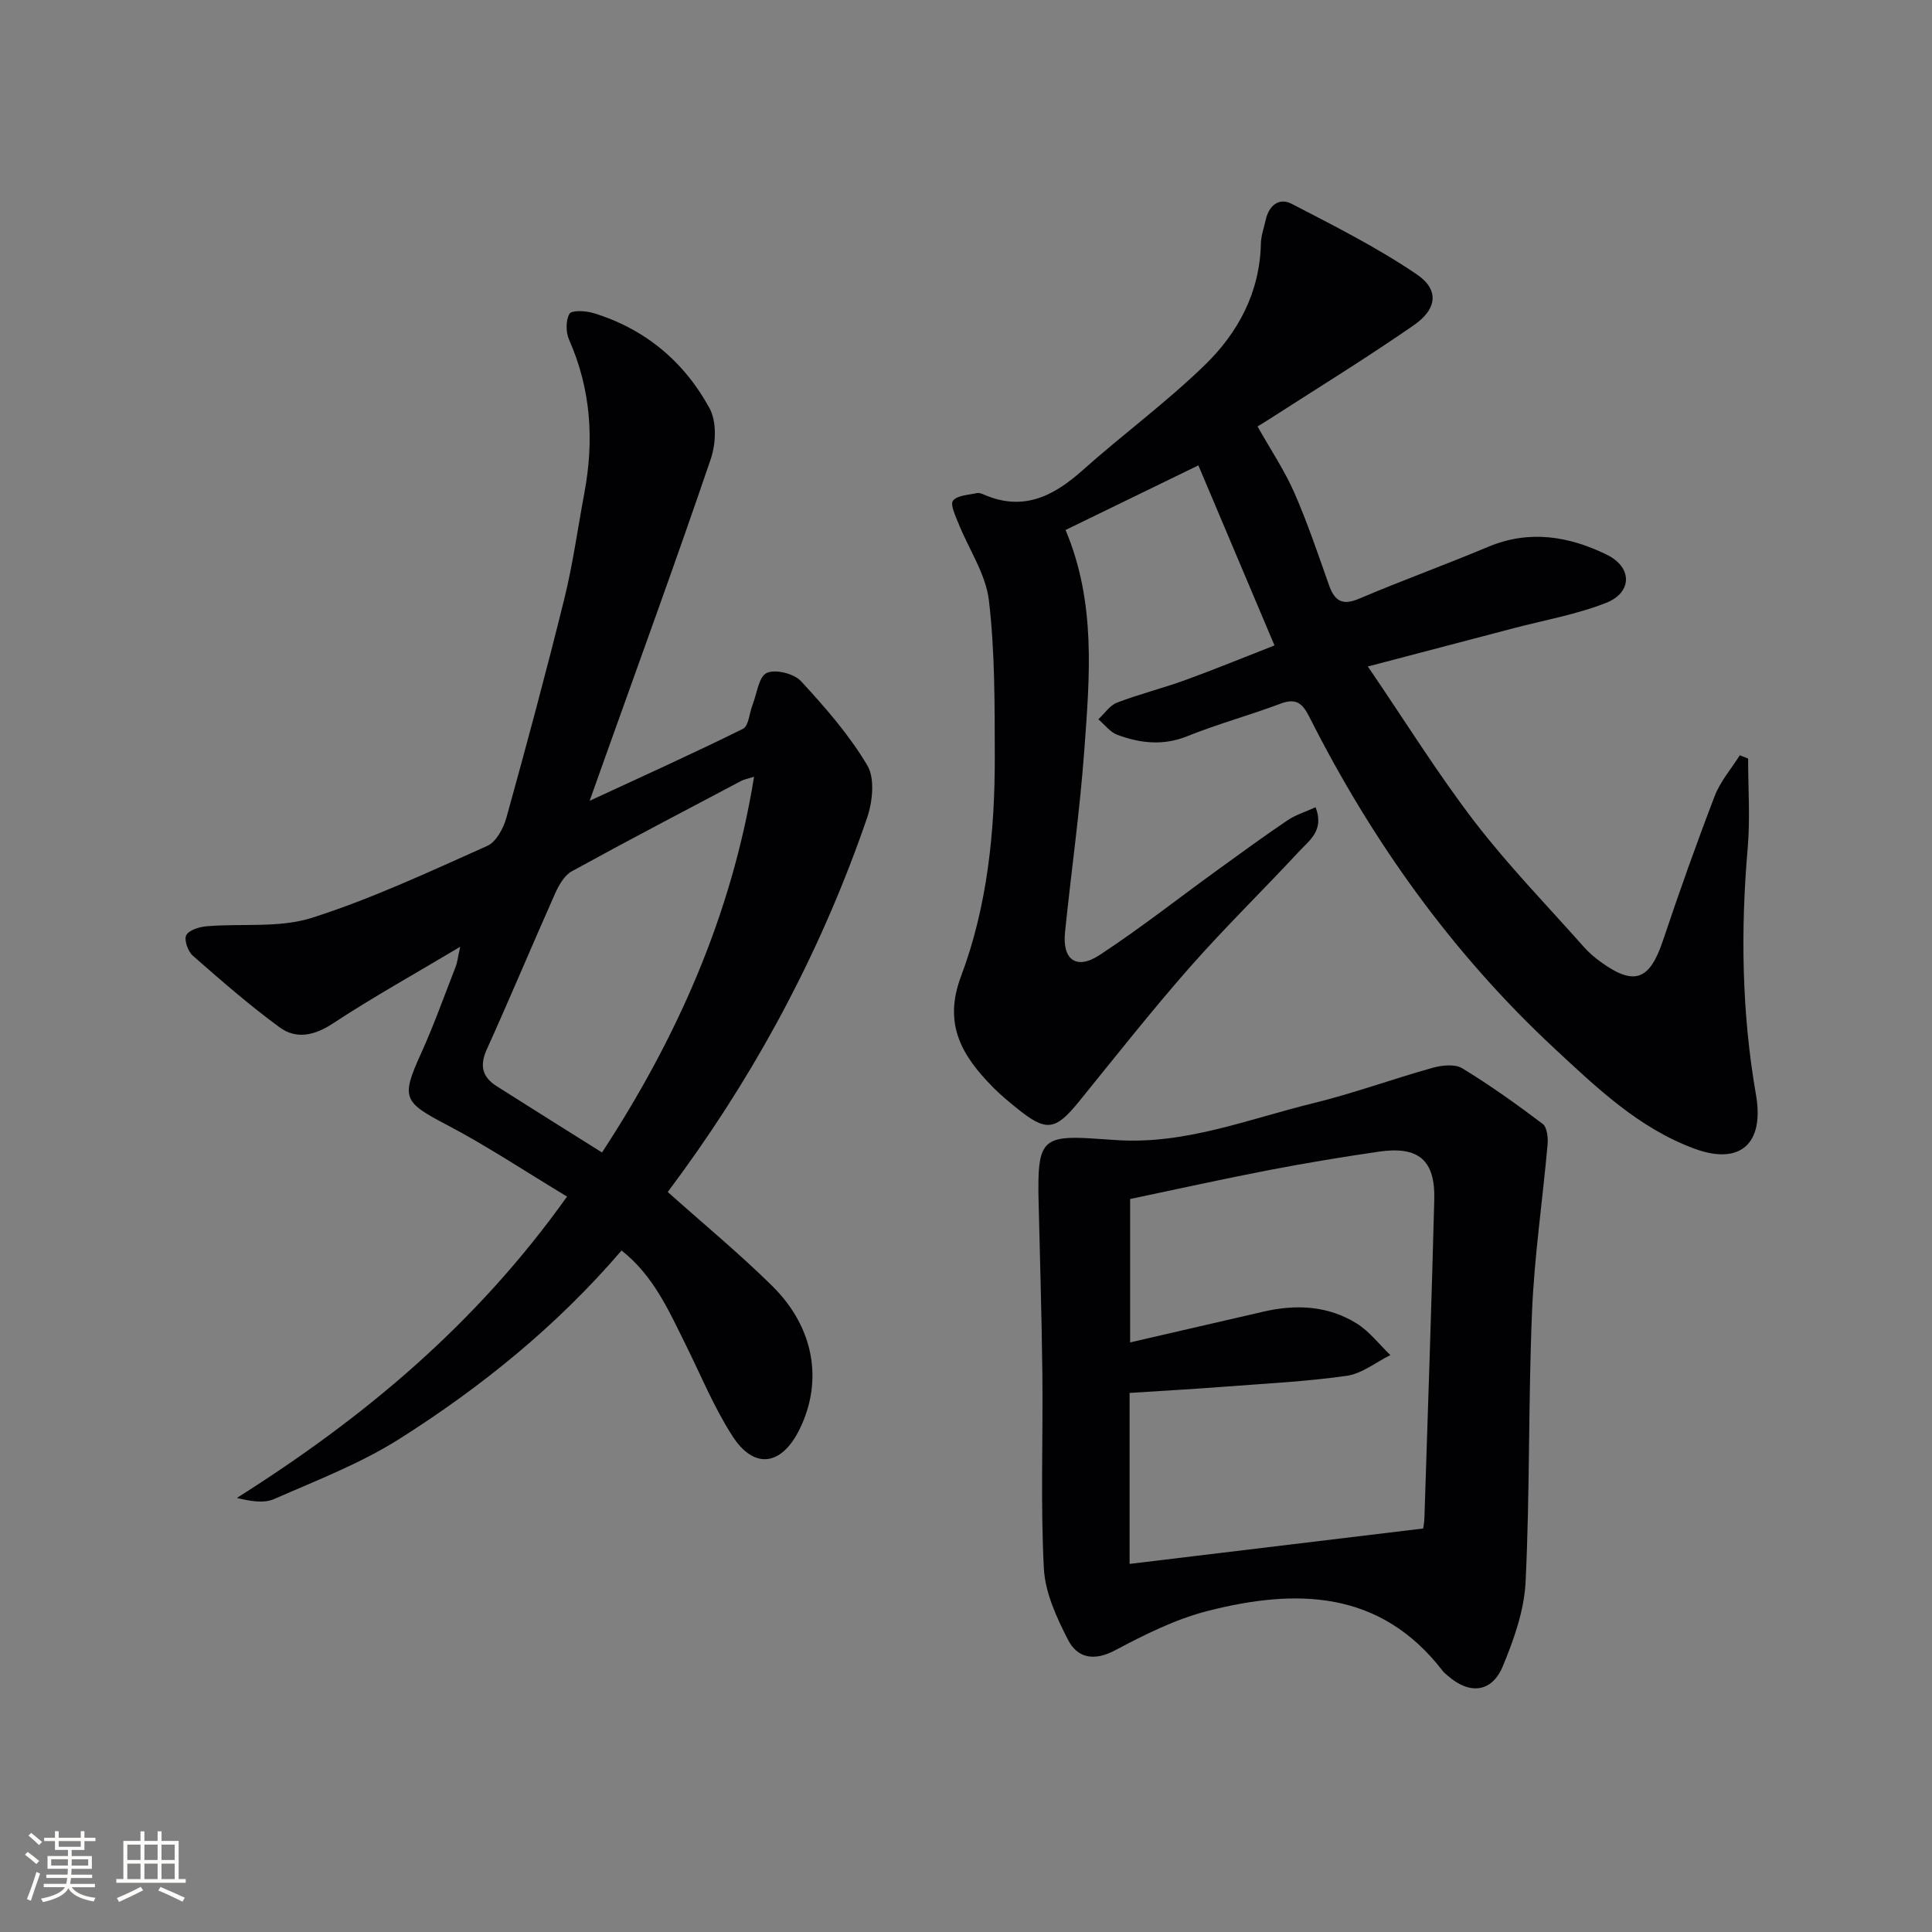
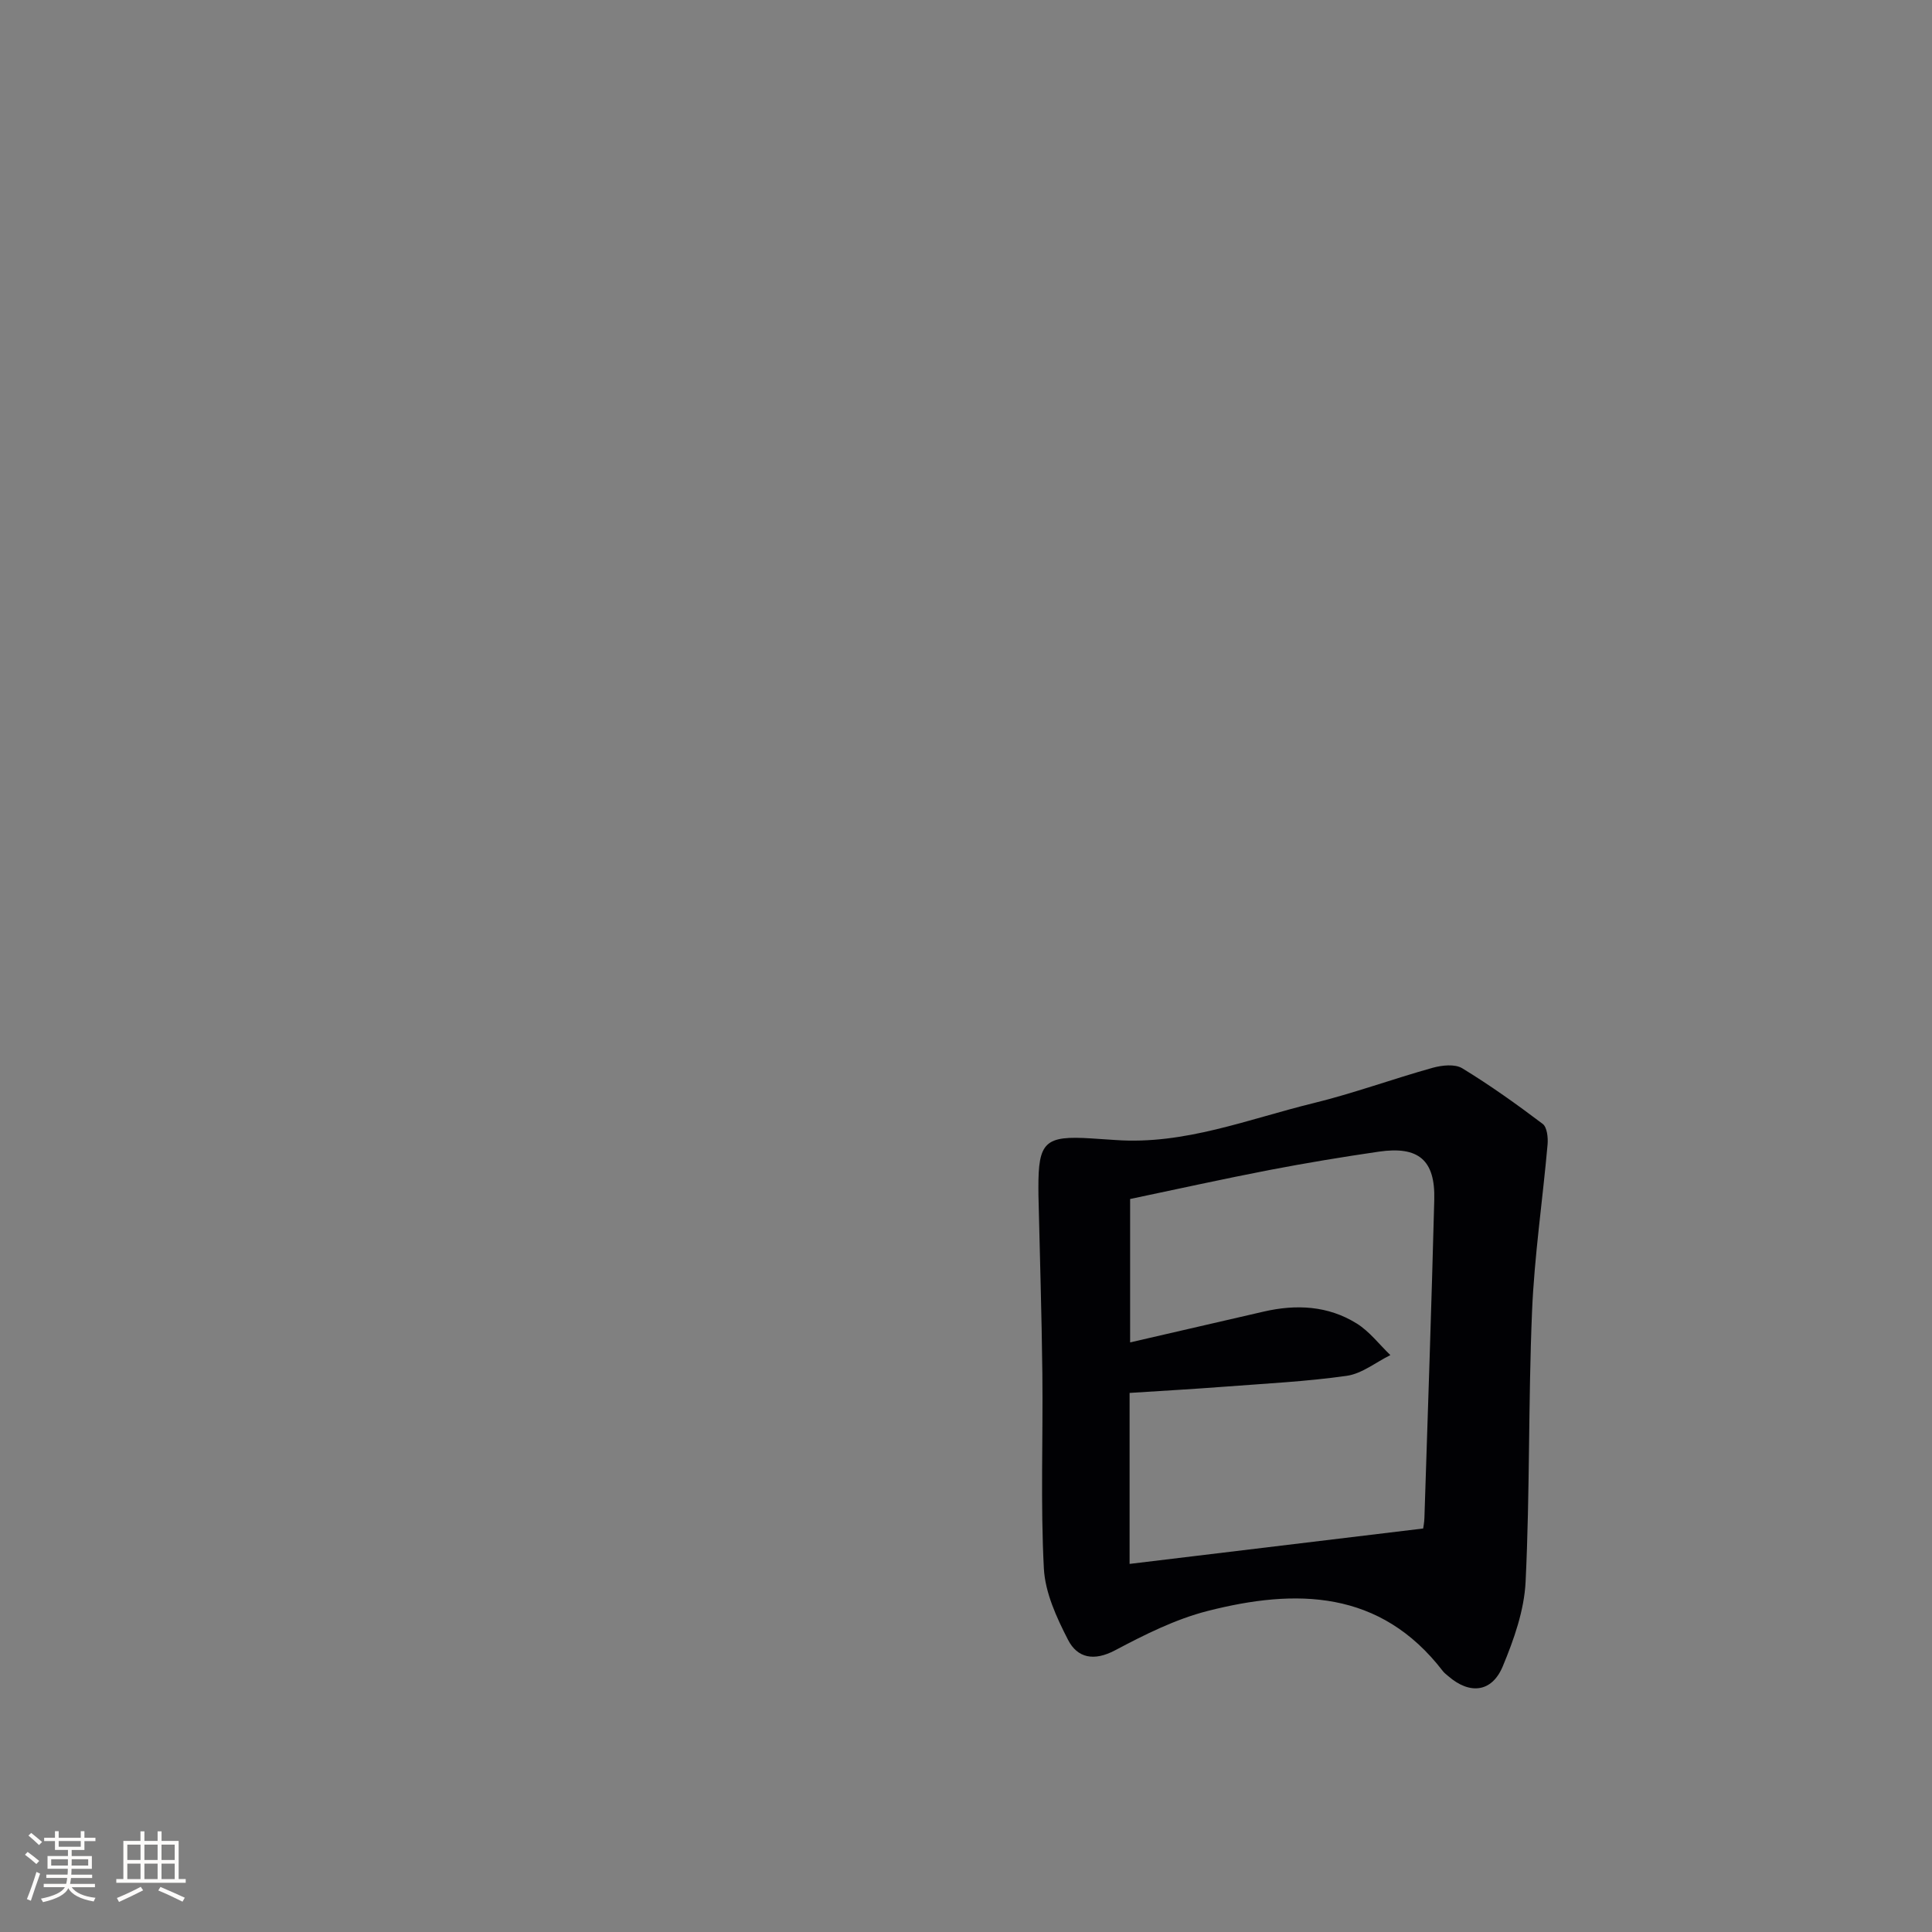
<svg xmlns="http://www.w3.org/2000/svg" enable-background="new 0 0 400 400" viewBox="0 0 400 400">
  <rect x="0" y="0" width="400" height="400" fill="#808080" stroke="none" />
  <g fill="#010104">
-     <path d="m260.36 88.29c2.79 4.95 5.6 9.13 7.6 13.68 2.72 6.21 4.9 12.67 7.16 19.08 1.15 3.27 2.68 4.43 6.25 2.91 8.85-3.76 17.91-7.04 26.78-10.76 8.5-3.56 16.67-2.18 24.48 1.62 5.36 2.6 5.37 7.84-.11 10-6.11 2.4-12.72 3.56-19.11 5.24-9.58 2.52-19.15 5.03-30.21 7.93 7.84 11.5 14.49 22.23 22.14 32.19 6.98 9.08 15.02 17.35 22.64 25.94.99 1.11 2.15 2.1 3.35 2.98 7 5.09 10.19 3.89 12.94-4.29 3.38-10.08 6.94-20.11 10.75-30.03 1.16-3.02 3.43-5.62 5.19-8.41.57.23 1.15.46 1.72.69 0 6.13.44 12.31-.08 18.4-1.49 17.16-1.25 34.23 1.71 51.22 1.75 10.06-3.23 14.63-12.69 11.16-11.54-4.23-20.27-12.62-29.04-20.77-21.18-19.71-37.76-42.89-50.75-68.66-1.48-2.93-2.82-3.91-6.03-2.7-6.35 2.39-12.94 4.18-19.23 6.71-5.01 2.02-9.75 1.47-14.48-.28-1.51-.56-2.64-2.12-3.94-3.22 1.28-1.18 2.36-2.87 3.87-3.45 4.64-1.78 9.49-2.98 14.16-4.68 6.08-2.21 12.06-4.67 18.44-7.16-5.28-12.49-10.4-24.6-15.76-37.28-9.64 4.69-18.5 9-27.5 13.38 6.36 15.08 4.99 30.43 3.88 45.65-.92 12.58-2.71 25.1-3.99 37.65-.58 5.67 2.35 7.85 7.14 4.71 8.34-5.46 16.19-11.65 24.27-17.5 4.85-3.51 9.69-7.05 14.65-10.4 1.68-1.14 3.72-1.75 5.82-2.71 1.85 4.78-1.29 6.86-3.4 9.13-7.47 8.05-15.36 15.73-22.62 23.98-7.91 8.99-15.33 18.41-22.88 27.72-5 6.17-6.84 6.45-13.01 1.44-1.68-1.36-3.36-2.75-4.87-4.28-6.34-6.43-10.4-12.97-6.64-22.96 5.48-14.56 7.03-30.06 7-45.6-.03-10.77.04-21.61-1.22-32.27-.65-5.46-4.16-10.57-6.28-15.88-.63-1.57-1.78-3.97-1.15-4.75.9-1.13 3.2-1.17 4.93-1.57.44-.1 1 .1 1.45.3 8.1 3.54 14.39.38 20.43-5.01 8.29-7.4 17.3-14.02 25.26-21.74 6.92-6.7 11.45-15.07 11.67-25.19.03-1.63.63-3.25.99-4.88.65-2.99 2.74-4.75 5.41-3.36 8.79 4.56 17.7 9.04 25.86 14.58 4.71 3.19 4.26 7.18-.62 10.56-9.96 6.9-20.31 13.25-30.5 19.82-.97.59-1.94 1.19-1.83 1.12z" />
-     <path d="m117.4 247.74c-8.79-5.3-16.63-10.52-24.93-14.87-8.98-4.71-9.48-5.55-5.29-14.78 2.67-5.88 4.83-11.99 7.19-18.02.29-.74.36-1.56.91-4.05-9.57 5.71-18.15 10.48-26.33 15.86-3.85 2.53-7.59 3.35-11.07.81-6.26-4.58-12.13-9.71-17.97-14.83-1.01-.89-1.85-3.32-1.34-4.25.6-1.09 2.74-1.71 4.26-1.84 7.27-.61 15.01.4 21.76-1.75 12.43-3.96 24.35-9.56 36.3-14.89 1.85-.83 3.35-3.66 3.96-5.85 4.17-15.02 8.22-30.07 11.96-45.2 1.79-7.23 2.8-14.65 4.17-21.98 2.04-10.88 1.4-21.46-3.15-31.74-.69-1.56-.73-4.02.08-5.4.46-.78 3.38-.62 4.96-.14 10.69 3.26 18.79 10.07 24.04 19.72 1.5 2.76 1.33 7.29.26 10.45-7 20.59-14.47 41.03-21.78 61.52-.99 2.77-1.97 5.54-3.31 9.29 11.18-5.18 21.56-9.86 31.75-14.91 1.18-.59 1.31-3.26 1.97-4.94.91-2.33 1.29-5.86 2.94-6.62 1.79-.83 5.64.12 7.09 1.69 5.02 5.44 9.99 11.12 13.74 17.45 1.61 2.71 1.08 7.56-.06 10.89-9.03 26.27-21.82 50.65-38.12 73.16-1.06 1.46-2.13 2.9-3.14 4.27 7.33 6.55 14.76 12.68 21.6 19.42 8.75 8.62 10.6 19.71 5.7 29.69-3.72 7.59-9.41 8.42-13.92 1.4-3.84-5.97-6.56-12.65-9.74-19.05-3.46-6.96-6.59-14.13-13.2-19.35-13.35 15.57-28.99 28.25-46.03 39.03-8.05 5.09-17.14 8.58-25.91 12.43-2.15.94-4.92.45-7.71-.23 26.26-16.57 49.49-35.9 68.36-62.39zm38.72-86.92c-1.4.44-2.06.55-2.62.84-11.74 6.2-23.5 12.35-35.13 18.74-1.52.84-2.65 2.83-3.42 4.54-4.79 10.75-9.31 21.61-14.17 32.33-1.54 3.41-.89 5.75 2.06 7.62 7.1 4.51 14.23 8.97 21.8 13.72 15.45-23.63 26.82-48.99 31.48-77.79z" />
    <path d="m230.97 236.03c14.29 1.01 27.42-4.32 40.9-7.62 8.36-2.04 16.48-5.03 24.77-7.34 1.92-.53 4.59-.82 6.11.11 5.76 3.51 11.27 7.45 16.65 11.51.91.69 1.13 2.84 1.01 4.25-1.02 11.56-2.74 23.08-3.22 34.66-.78 18.61-.43 37.26-1.33 55.86-.28 5.94-2.42 11.99-4.74 17.56-2.26 5.41-6.86 5.85-11.28 2-.38-.33-.8-.63-1.1-1.02-12.98-16.89-30.43-17.13-48.74-12.46-6.65 1.7-13.02 4.9-19.14 8.14-4.36 2.31-7.8 1.61-9.74-2.18-2.37-4.61-4.74-9.76-5-14.79-.7-13.41-.16-26.88-.31-40.32-.14-12.3-.53-24.6-.81-36.9-.01-.5-.01-1-.01-1.5-.04-9.61 1.36-10.91 10.99-10.29 1.67.12 3.33.22 4.99.33zm2.9 87.76c20.38-2.46 40.4-4.87 60.78-7.33.03-.25.23-1.21.26-2.19.71-21.95 1.47-43.91 2.04-65.86.22-8.23-3.25-11.17-11.49-9.97-7.55 1.1-15.09 2.35-22.59 3.79-9.55 1.84-19.06 3.95-28.89 6.01v29.69c9.37-2.16 18.52-4.28 27.66-6.38 6.72-1.55 13.33-1.23 19.26 2.47 2.65 1.65 4.66 4.33 6.96 6.54-3 1.48-5.88 3.84-9.03 4.29-8.38 1.19-16.87 1.6-25.32 2.25-6.4.49-12.81.85-19.64 1.29z" />
  </g>
-   <path d="m5.17 384 .55-.58c.85.61 1.65 1.24 2.4 1.87l-.59.64c-.83-.73-1.62-1.38-2.36-1.93m1.22 9.53-.82-.34c.71-1.76 1.37-3.64 1.98-5.63.24.13.5.25.76.36-.6 1.67-1.24 3.54-1.92 5.61m-.5-13.5.57-.54c.56.44 1.31 1.06 2.26 1.87l-.64.64c-.68-.66-1.41-1.32-2.19-1.97m3.25.46h2.24v-1.36h.77v1.36h4.57v-1.36h.76v1.36h2.28v.69h-2.28v1.84h-2.64v1.26h4.18v2.64h-4.21c0 .45-.02.86-.05 1.21h4.32v.69h-4.38c-.04.34-.1.75-.19 1.22h5.15v.69h-4.82c.87 1.19 2.51 1.92 4.93 2.19-.17.31-.3.57-.37.76-2.77-.49-4.52-1.41-5.26-2.76-.56 1.26-2.3 2.23-5.24 2.9-.12-.25-.26-.48-.43-.72 2.73-.55 4.38-1.34 4.96-2.38h-4.38v-.69h4.65c.1-.38.17-.79.21-1.22h-4.32v-.69h4.4c.03-.34.05-.75.05-1.21h-4.2v-2.64h4.23v-1.26h-2.69v-1.84h-2.24zm1.46 4.46v1.29h3.45c.01-.4.02-.57.01-.53v-.32-.45h-3.46zm1.55-2.59h4.57v-1.19h-4.57zm6.11 2.59h-3.42v.77c-.01.19-.01.37-.02.53h3.44z" fill="#fcfbfa" />
+   <path d="m5.17 384 .55-.58c.85.61 1.65 1.24 2.4 1.87l-.59.64c-.83-.73-1.62-1.38-2.36-1.93m1.22 9.53-.82-.34c.71-1.76 1.37-3.64 1.98-5.63.24.13.5.25.76.36-.6 1.67-1.24 3.54-1.92 5.61m-.5-13.5.57-.54c.56.44 1.31 1.06 2.26 1.87l-.64.64c-.68-.66-1.41-1.32-2.19-1.97m3.25.46h2.24v-1.36h.77v1.36h4.57v-1.36h.76v1.36h2.28v.69h-2.28v1.84h-2.64v1.26h4.18v2.64h-4.21c0 .45-.02.86-.05 1.21h4.32v.69h-4.38c-.04.34-.1.75-.19 1.22h5.15v.69h-4.82c.87 1.19 2.51 1.92 4.93 2.19-.17.31-.3.57-.37.76-2.77-.49-4.52-1.41-5.26-2.76-.56 1.26-2.3 2.23-5.24 2.9-.12-.25-.26-.48-.43-.72 2.73-.55 4.38-1.34 4.96-2.38h-4.38v-.69h4.65c.1-.38.17-.79.21-1.22h-4.32v-.69h4.4c.03-.34.05-.75.05-1.21h-4.2v-2.64h4.23v-1.26h-2.69v-1.84h-2.24zm1.46 4.46v1.29h3.45c.01-.4.02-.57.01-.53v-.32-.45h-3.46m1.55-2.59h4.57v-1.19h-4.57zm6.11 2.59h-3.42v.77c-.01.19-.01.37-.02.53h3.44z" fill="#fcfbfa" />
  <path d="m32.63 379.16h.82v1.98h3.54v7.89h1.46v.78h-14.37v-.78h1.46v-7.89h3.54v-1.98h.82v1.98h2.73zm-3.49 11.48.5.73c-1.61.82-3.28 1.63-5 2.41-.13-.27-.28-.55-.44-.82 1.75-.72 3.4-1.49 4.94-2.32m-2.78-5.55h2.73v-3.18h-2.73zm0 3.95h2.73v-3.2h-2.73zm3.54-3.95h2.73v-3.18h-2.73zm0 3.95h2.73v-3.2h-2.73zm7.89 4.68c-1.84-.92-3.51-1.7-5.02-2.32l.45-.73c1.89.8 3.57 1.55 5.04 2.23zm-1.62-11.81h-2.73v3.18h2.73zm-2.73 7.13h2.73v-3.2h-2.73z" fill="#fcfbfa" />
</svg>